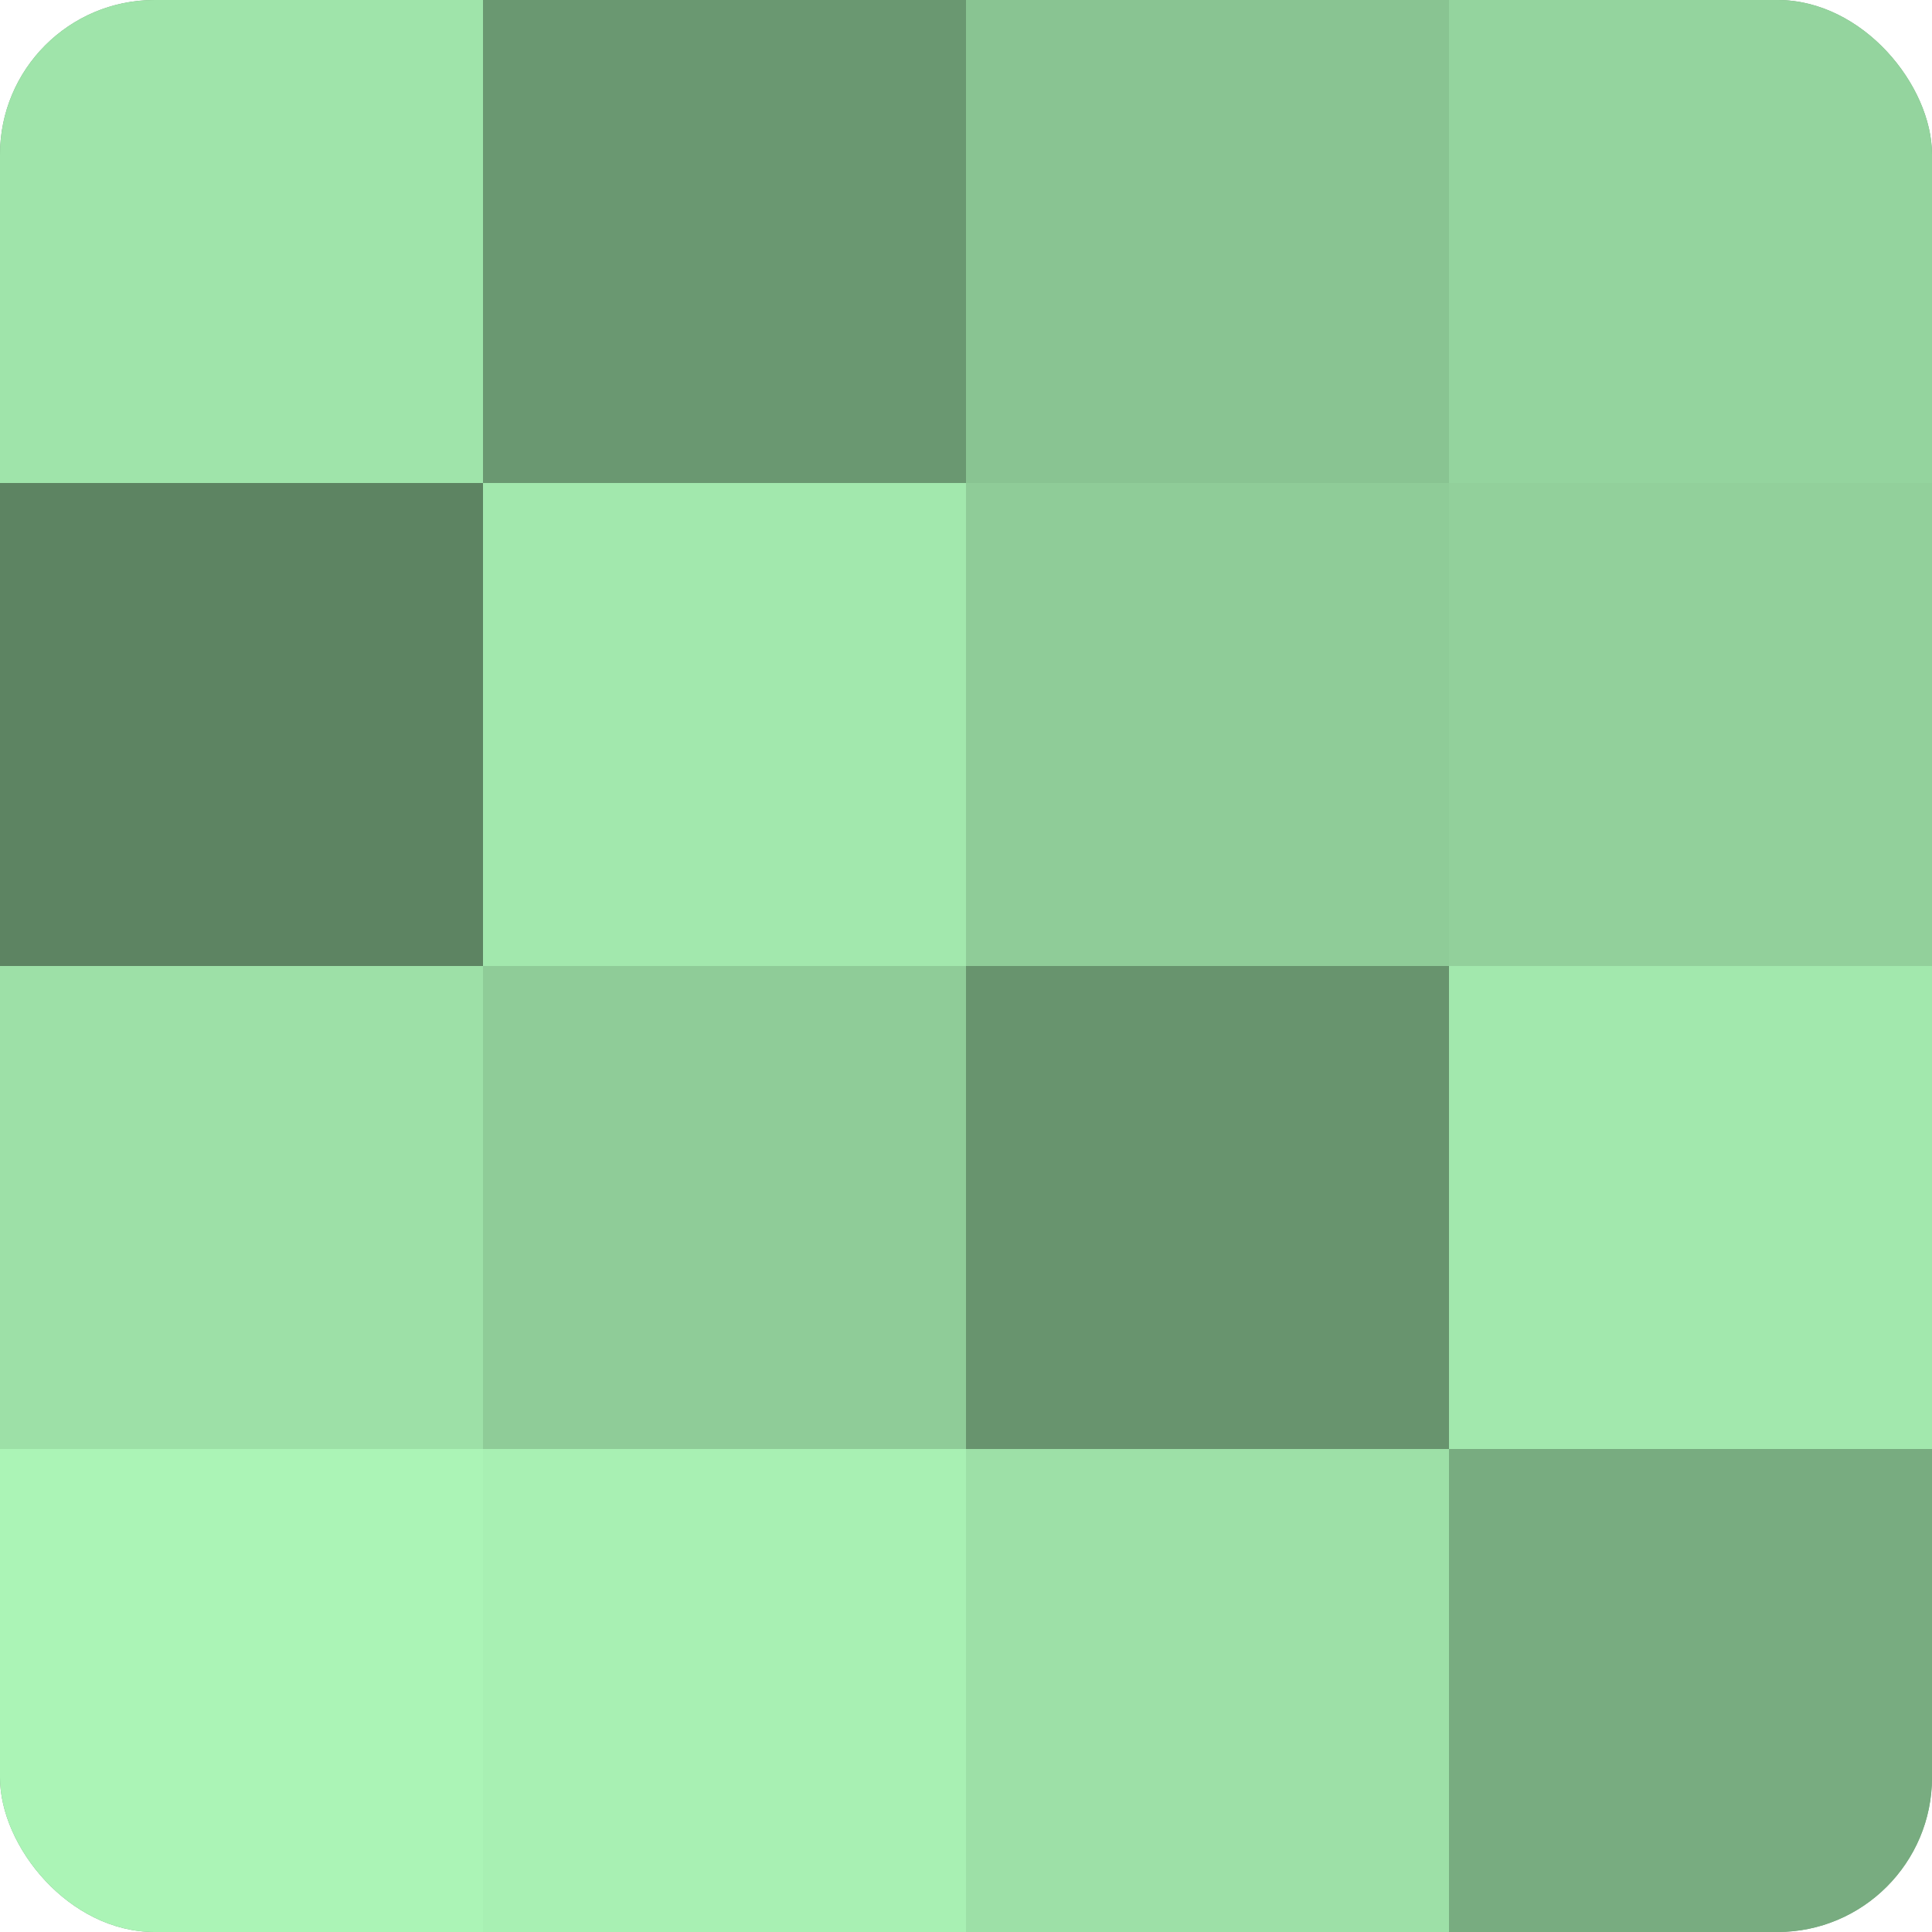
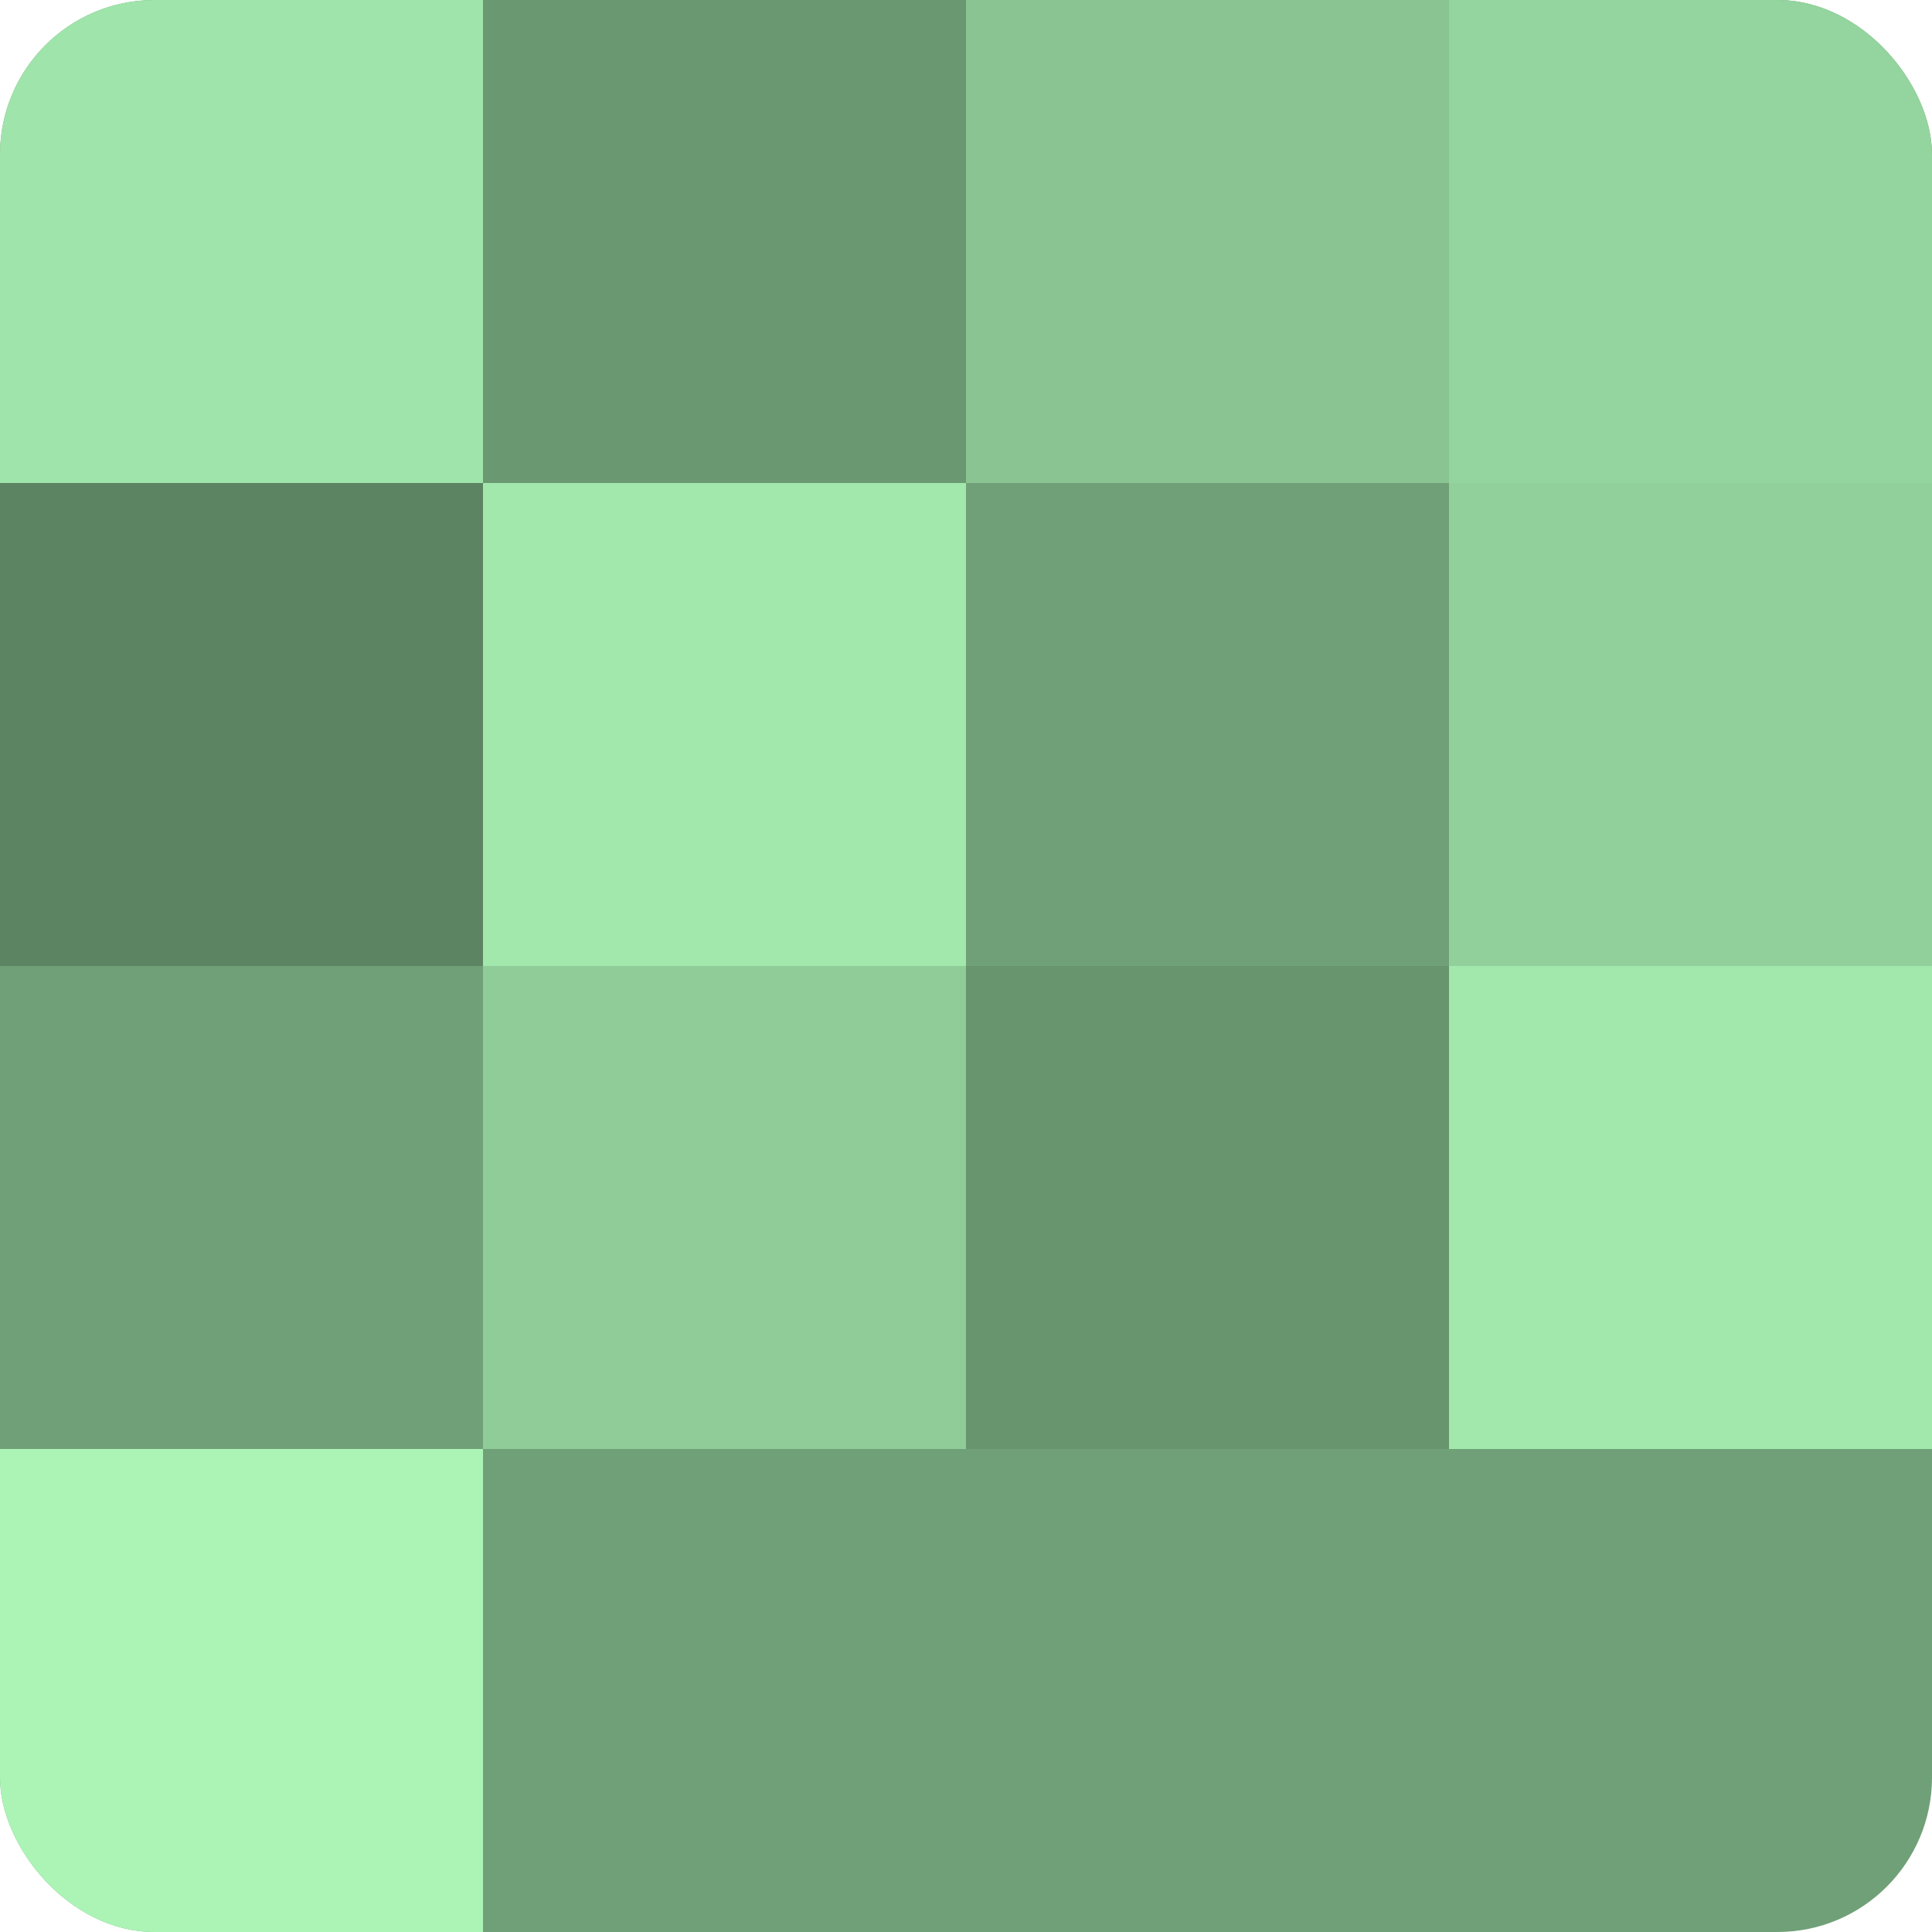
<svg xmlns="http://www.w3.org/2000/svg" width="60" height="60" viewBox="0 0 100 100" preserveAspectRatio="xMidYMid meet">
  <defs>
    <clipPath id="c" width="100" height="100">
      <rect width="100" height="100" rx="8" ry="8" />
    </clipPath>
  </defs>
  <g clip-path="url(#c)">
    <rect width="100" height="100" fill="#70a077" />
    <rect width="25" height="25" fill="#9fe4aa" />
    <rect y="25" width="25" height="25" fill="#5d8462" />
-     <rect y="50" width="25" height="25" fill="#9de0a7" />
    <rect y="75" width="25" height="25" fill="#abf4b6" />
    <rect x="25" width="25" height="25" fill="#6a9871" />
    <rect x="25" y="25" width="25" height="25" fill="#a2e8ad" />
    <rect x="25" y="50" width="25" height="25" fill="#8fcc98" />
-     <rect x="25" y="75" width="25" height="25" fill="#a8f0b3" />
    <rect x="50" width="25" height="25" fill="#89c492" />
-     <rect x="50" y="25" width="25" height="25" fill="#8fcc98" />
    <rect x="50" y="50" width="25" height="25" fill="#68946e" />
-     <rect x="50" y="75" width="25" height="25" fill="#9de0a7" />
    <rect x="75" width="25" height="25" fill="#94d49e" />
    <rect x="75" y="25" width="25" height="25" fill="#92d09b" />
    <rect x="75" y="50" width="25" height="25" fill="#a2e8ad" />
-     <rect x="75" y="75" width="25" height="25" fill="#78ac80" />
  </g>
</svg>